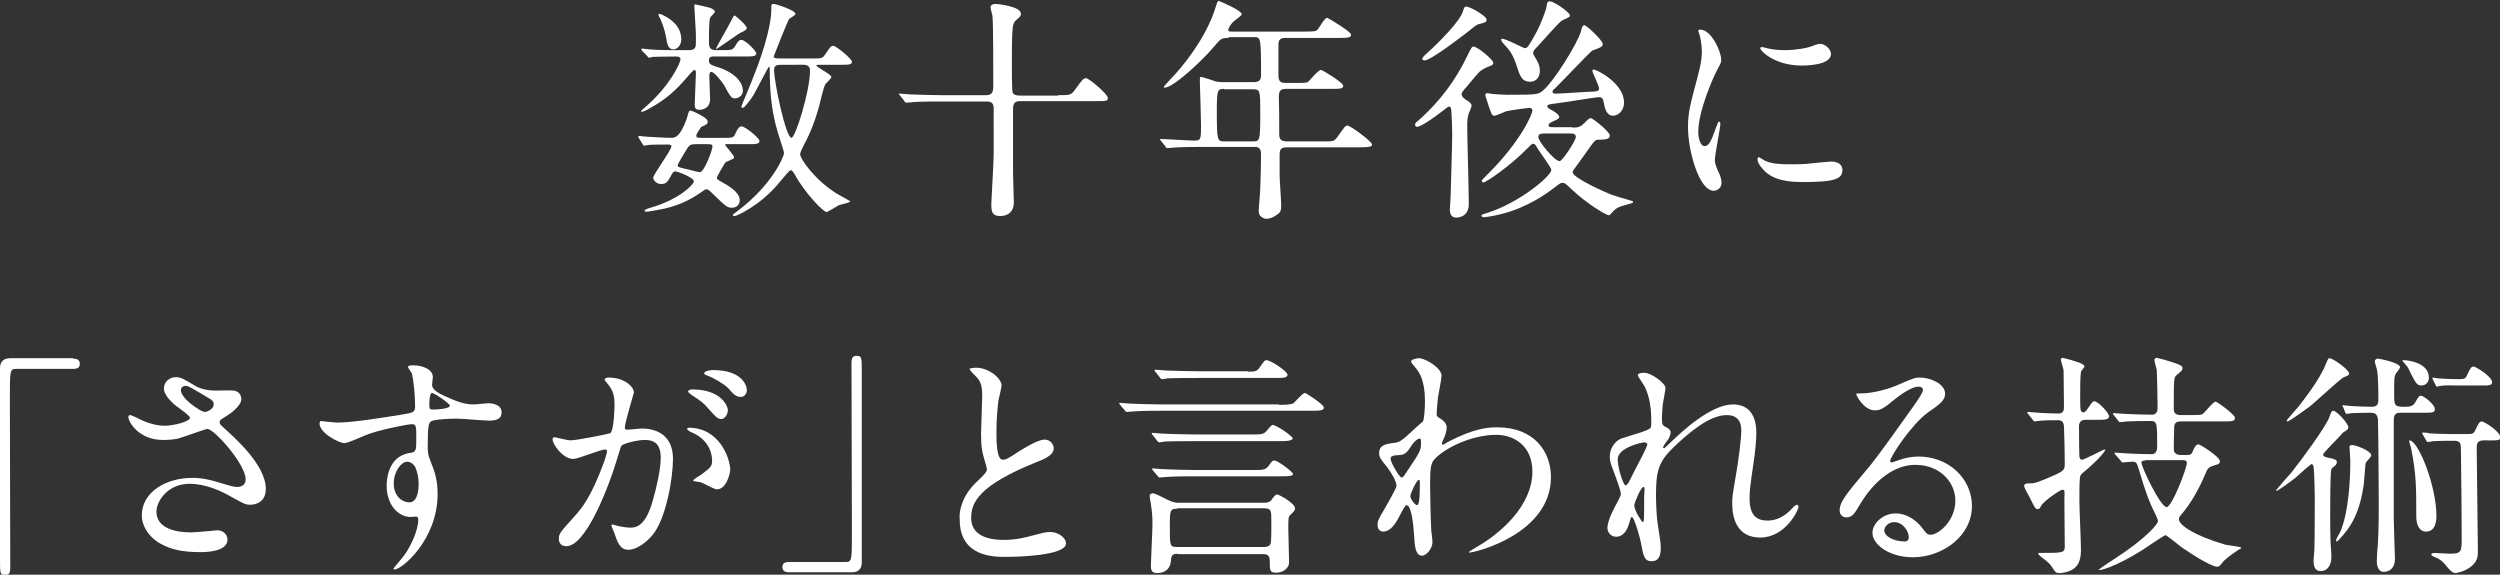
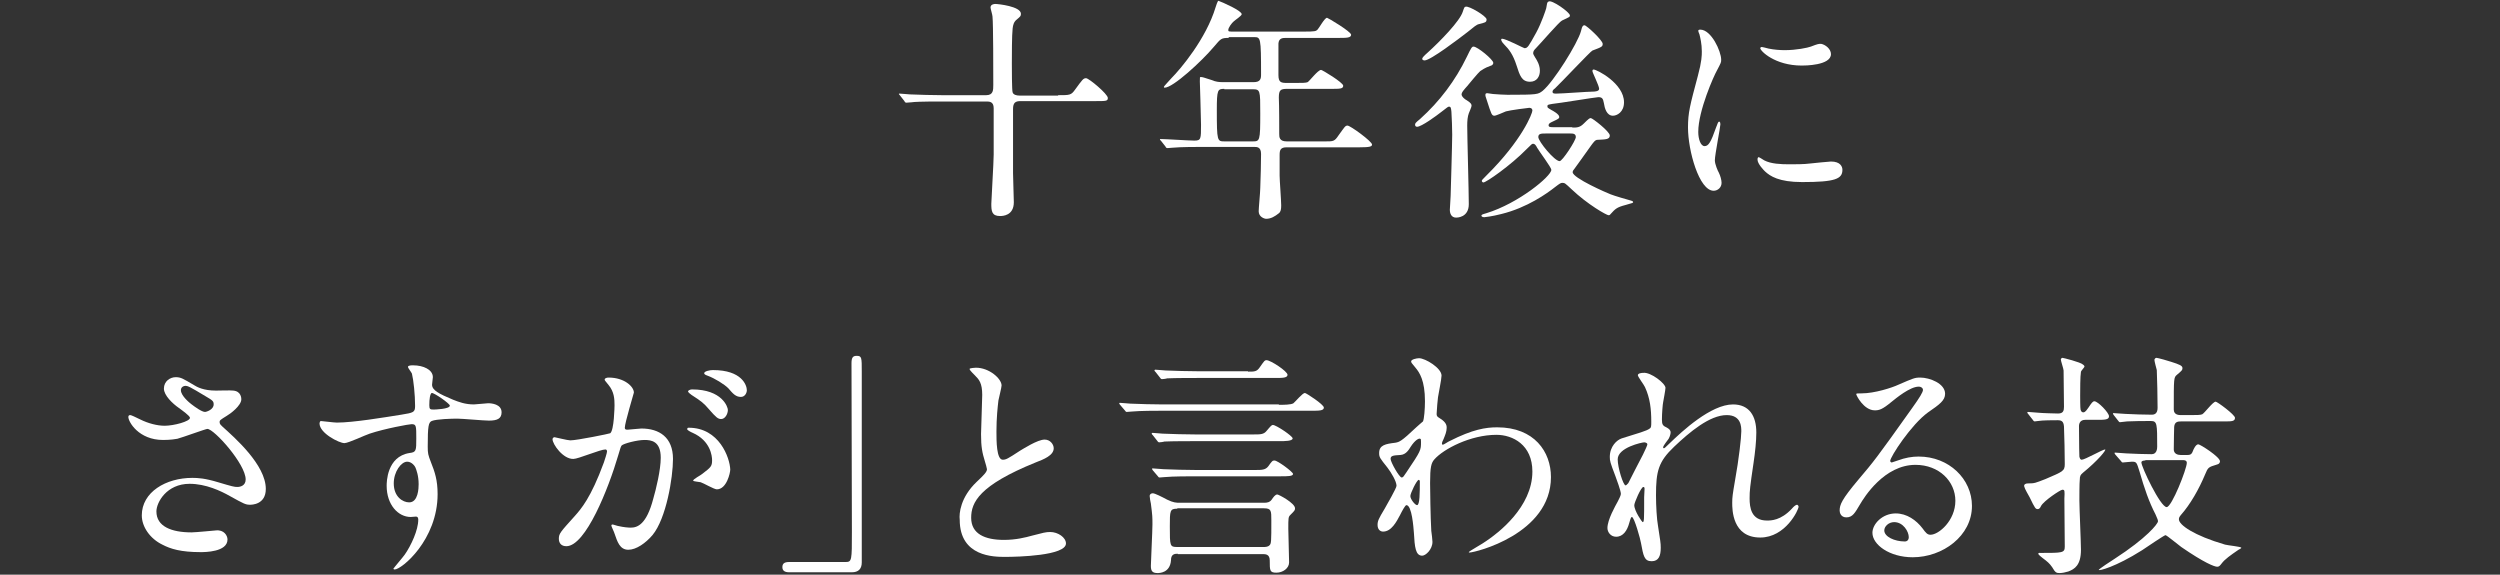
<svg xmlns="http://www.w3.org/2000/svg" version="1.1" id="レイヤー_1" x="0px" y="0px" viewBox="0 0 633 145.5" style="enable-background:new 0 0 633 145.5;" xml:space="preserve">
  <rect x="0" y="0" width="633" height="145.5" fill="#333333" stroke="none" />
  <style type="text/css">
	.st0{fill:#FFFFFF;}
</style>
  <g>
    <g>
-       <path class="st0" d="M161.8,35c-0.2-0.3-0.2-0.4-0.2-0.4c0-0.1,0.1-0.2,0.2-0.2c0.1,0,1.5,0.2,1.8,0.2c1.5,0.1,4.9,0.3,6.3,0.3    c0.9,0,2.2,0,3.9-4.6c0.1-0.3,0.5-1.7,0.6-2c0.1-0.2,0.3-0.3,0.5-0.3c0.2,0,4.3,1.7,4.3,2.8c0,0.6-0.4,0.8-1.6,1.3    c-0.3,0.4-1.3,1.7-1.3,2.3c0,0.5,0.6,0.5,1.3,0.5h6.2c1.6,0,2,0,2.5-1.3c0.6-1.3,1-1.6,1.5-1.6c0.8,0,4.5,2.9,4.5,3.7    c0,0.8-1.1,0.8-2.6,0.8h-5.7c-0.1,0-0.4,0-0.4,0.2c0,0.2,2.3,2.6,2.3,3.2c0,0.4-2.1,1-2.3,1.3c-0.2,0.3-2.1,3.5-2.1,3.8    c0,0.4,0.2,0.5,1.8,1.4c2.3,1.3,4,2.7,4,4.3c0,1.1-0.8,1.9-2,1.9c-1.2,0-1.6-0.4-5-3.7c-0.8-0.8-1.2-1-1.5-1c-0.2,0-1.3,0.8-1.6,1    c-2.3,1.6-5.8,3.5-10.9,4.3c-0.5,0.1-2.2,0.4-2.6,0.4c-0.1,0-0.5,0-0.5-0.2c0-0.3,0.5-0.5,1.5-0.8c7.3-2.1,11-5.9,11-6.7    c0-0.9-4.1-2.5-4.7-2.5c-0.5,0-0.6,0.2-1.4,1.6c-0.5,0.9-0.9,1.6-2.2,1.6c-1,0-2-0.8-2-1.6c0-0.9,4.6-6.9,4.6-8    c0-0.4-0.6-0.4-0.8-0.4c-1.7,0-4.1,0-5,0.1c-0.2,0-1,0.2-1.1,0.2c-0.2,0-0.2-0.1-0.4-0.4L161.8,35z M162.6,12.9    c-0.2-0.2-0.2-0.3-0.2-0.4c0-0.1,0.1-0.2,0.2-0.2c0.3,0,1.6,0.2,1.8,0.2c2.2,0.2,5.2,0.2,7.1,0.2h2.8c1.9,0,1.9-0.8,1.9-2.1V8.8    c0-1.1-0.4-6.6-0.4-7.3c0-0.2,0-0.4,0.2-0.4c0.2,0,2.6,0.6,3.1,0.7c1,0.2,1.9,0.7,1.9,1.2c0,0.3-1.1,1.2-1.2,1.5    c-0.3,0.8-0.3,4.8-0.3,5.9c0,1.4,0.1,2.3,1.8,2.3h1.7c2.2,0,2.6,0,3.3-1.3c0.4-0.7,0.8-1.3,1.4-1.3c1.1,0,3.8,2.9,3.8,3.4    c0,0.8-1.1,0.8-2.6,0.8h-8c-0.8,0-1.4,0-1.4,1.1c0,0.9,0.8,1.1,1.6,1.4c4.9,1.4,7,4,7,6.2c0,1-0.9,1.9-2,1.9    c-0.9,0-1.1-0.3-2.8-3.4c-0.7-1.1-2.5-3.3-3.2-3.3c-0.5,0-0.5,0.8-0.5,1.3c0,0.9,0.2,4.9,0.2,5.6c0,1.8-1.2,2.7-2.8,2.7    c-1,0-1.1-0.7-1.1-1.3c0-1.2,0.3-6.7,0.3-7.8c0-0.5,0-1-0.4-1c-0.2,0-1.4,1.3-1.6,1.6c-3,3.5-5.6,5.9-9.5,8c-0.8,0.5-1.7,1-2.3,1    c-0.1,0-0.1-0.1-0.1-0.1c0-0.2,1-1,1.1-1.1c6.2-5.3,8.9-11.2,8.9-12.1c0-0.7-0.8-0.7-1.3-0.7c-3.1,0-5,0.1-5.7,0.1    c-0.2,0.1-0.9,0.2-1,0.2c-0.2,0-0.2-0.1-0.4-0.4L162.6,12.9z M172.5,10c0,1.4-1,2.5-2,2.5c-1.3,0-1.6-1.3-1.9-3.3    c-0.3-1.7-1-3.5-1.4-4.4c-0.1-0.1-0.5-1-0.5-1.1c0-0.1,0.1-0.2,0.2-0.2c0.1,0,0.4,0.1,0.7,0.2C169.5,4.6,172.5,6.4,172.5,10z     M176.3,36.5c-1.6,0-1.7,0.2-2.5,1.4c-0.4,0.7-2.2,3.6-2.2,3.9c0,0.5,0.2,0.5,1.7,0.9c0.7,0.1,3.4,0.9,3.9,0.9    c1.1,0,3.2-5.6,3.2-6.5c0-0.5-0.2-0.6-1.4-0.6H176.3z M187.5,8.3c-0.5,0.2-5.9,4.1-6.1,4.1c-0.1,0-0.1-0.1-0.1-0.1    c0-0.2,2.5-4.6,3-5.5c0.2-0.3,1.5-2.9,1.6-2.9c0.4,0,3.2,2.6,3.2,3.2C189.1,7.5,188.4,7.9,187.5,8.3z M205.8,14.8    c2.2,0,2.5,0,3.1-1c1.4-2,1.5-2.2,2.1-2.2c0.7,0,4.7,3.3,4.7,4c0,0.7-0.4,0.8-2.6,0.8h-5.6c-0.7,0-0.8,0.1-0.8,0.2    c0,0.4,3.8,2.2,3.8,2.9c0,0.4-1.3,1.5-1.5,1.8c-0.5,0.8-1.4,4.8-1.6,5.6c-1.4,5.1-2.9,8-4.1,10.3c-0.5,1-0.7,1.5-0.7,1.9    c0,1.1,3.8,6.6,9.4,10c0.5,0.3,3.3,1.8,3.3,1.9c0,0.3-2.6,0.8-3,1c-0.3,0.2-2.8,1.7-3,1.7c-0.8,0-5.6-4.9-8.1-9.6    c-0.4-0.6-0.6-1-1-1c-0.3,0-1.7,1.7-2.1,2.2c-1.9,2.3-4.5,5.4-9.8,8.4c-0.4,0.2-1.9,1-2.3,1c-0.2,0-0.5-0.1-0.5-0.3    c0,0,0.8-0.7,1.4-1.1c8.5-6.4,11.6-13.6,11.6-14.5c0-0.4-0.1-0.7-0.9-3.2c-2-5.9-2.7-10.9-2.7-18.2c0-0.2,0-0.5-0.2-0.5    s-3.3,6.2-4,7.3c-0.4,0.7-2.2,3.1-2.6,3.1c-0.2,0-0.4-0.1-0.4-0.3c0-0.2,2.6-6.2,3-7.4c1.3-3.2,4.6-11.9,4.6-17.3    c0-1.2,0-1.3,0.6-1.3c0.6,0,5.5,1.6,5.5,2.5c0,0.4-1.4,1.1-1.6,1.3c-0.4,0.6-3.9,9.4-3.9,9.5c0,0.5,0.8,0.5,1.6,0.5H205.8z     M197.9,16.4c-1.1,0-1.9,0.1-1.9,1.3c0,3.2,3,17.2,4.4,17.2c1,0,4.7-11.9,4.7-17c0-1.4-1.1-1.5-1.7-1.5H197.9z" />
      <path class="st0" d="M267.9,24.1c3,0,3.3,0,4.3-1.4c1.9-2.6,2.1-2.9,2.8-2.9c0.7,0,5.5,4,5.5,5c0,0.8-0.4,0.8-3.2,0.8h-18.9    c-1.3,0-1.9,0.4-1.9,2v16.2c0,1.2,0.2,6.4,0.2,7.4c0,3.4-2.8,3.5-3.5,3.5c-2.1,0-2.2-1.3-2.2-3.1c0-0.9,0.6-10.5,0.6-12.5V27.4    c0-1.7-1.1-1.7-1.9-1.7h-11.3c-5.2,0-7,0.1-7.6,0.2c-0.2,0-1.1,0.1-1.3,0.1c-0.2,0-0.4-0.1-0.5-0.4l-1.1-1.4    c-0.2-0.3-0.3-0.3-0.3-0.4c0-0.1,0.1-0.1,0.2-0.1c0.4,0,2.3,0.2,2.6,0.2c2.9,0.1,5.4,0.2,8.2,0.2h11.1c1.8,0,1.8-1.3,1.8-2.6    c0-3.4,0-15.4-0.2-17.3c0-0.4-0.5-2-0.5-2.3c0-0.8,0.9-0.9,1.2-0.9c0.7,0,6.5,0.6,6.5,2.5c0,0.6-0.2,0.7-1,1.4    c-0.8,0.6-1,1.4-1.1,2.3c-0.2,1.6-0.2,7-0.2,8.9c0,1.1,0,6.9,0.2,7.3c0.2,0.6,1,0.8,1.7,0.8H267.9z" />
      <path class="st0" d="M311.1,9.6c-1.9,0-2,0.2-3.7,2.2c-3.2,3.8-10.4,10.4-12.5,10.4c-0.1,0-0.2,0-0.2-0.2c0-0.2,1.5-1.7,1.9-2.2    c2.3-2.3,8.8-10,11.2-18c0.1-0.3,0.5-1.6,0.7-1.6c1.1,0.4,5.9,2.5,5.9,3.4c0,0.4-1.7,1.5-2,1.8c-0.5,0.4-1.4,1.6-1.4,2.2    c0,0.4,0.1,0.4,1.6,0.4h17.6c2.8,0,3-0.1,3.4-0.5c0.4-0.4,1.8-3,2.4-3c0.2,0,6.1,3.5,6.1,4.3c0,0.8-1.2,0.8-3.2,0.8h-13.4    c-0.8,0-1.7,0.1-1.8,1.4V19c0,1.9,0.7,2,2.2,2h2.3c1.4,0,2.5,0,2.9-0.2c0.5-0.3,2.6-3.1,3.4-3.1c0.3,0,5.6,3.2,5.6,4    c0,0.8-0.8,0.8-3.2,0.8h-10.9c-1.7,0-2.2,0.2-2.2,2.2c0.1,2.2,0.1,6.9,0.1,9.2c0,0.8,0,1.9,1.9,1.9h9.8c2,0,2.3,0,3.3-1.5    c1.6-2.2,1.7-2.5,2.3-2.5c0.7,0,6.2,4,6.2,4.8c0,0.5-0.5,0.7-3.2,0.7h-18.4c-1.5,0-1.8,0.6-1.8,1.9v5.3c0,1.1,0.4,6.3,0.4,7.5    c0,1-0.1,1.6-0.6,2c-1,0.8-2,1.4-3.2,1.4c-0.5,0-1.9-0.5-1.9-1.9c0-0.8,0.4-4.9,0.4-5.9c0.1-1.9,0.2-7.1,0.2-8.6    c0-1.8-1-1.8-1.8-1.8h-13c-1.4,0-5.5,0-7.6,0.2c-0.2,0-1.1,0.1-1.3,0.1c-0.2,0-0.4-0.1-0.5-0.4l-1.1-1.4c-0.3-0.3-0.3-0.3-0.3-0.4    c0-0.1,0.1-0.1,0.2-0.1c1.2,0,7.1,0.4,8.5,0.4c1.7,0,1.7-0.4,1.7-4c0-1.7-0.3-10.8-0.3-11c0-1,0-1.1,0.2-1.1    c0.5,0,0.7,0.1,2.9,0.8c0.9,0.4,1.7,0.5,2.8,0.5h7.7c1.7,0,1.9-0.8,1.9-1.9c0-9.5-0.1-9.5-1.8-9.5H311.1z M310,22.5    c-1.7,0-1.9,0.2-1.9,5.4c0,7.9,0.1,7.9,2,7.9h7c1.9,0,2,0,2-7.1c0-5.9,0-6.1-2-6.1H310z" />
      <path class="st0" d="M371.4,25.4c1.1,0.7,1.2,1,1.2,1.4c0,0.3-0.6,1.6-0.7,1.9c-0.3,0.8-0.4,1.9-0.4,3.1c0,2.8,0.4,16.7,0.4,19.9    c0,3.4-3,3.4-3.2,3.4c-1.2,0-1.6-1-1.6-2c0-0.5,0.2-2.9,0.2-3.5c0-0.1,0.4-13.3,0.4-15.5c0-2-0.1-3.8-0.2-5.8    c-0.1-0.8-0.1-1.3-0.6-1.3c-0.2,0-0.4,0.1-1.9,1.3c-1.4,1.1-5.1,3.8-6.2,3.8c-0.3,0-0.5-0.2-0.5-0.5c0-0.4,0.1-0.5,1.3-1.5    c4.9-4.4,8.9-9.7,11.8-15.7c1.1-2.3,1.3-2.6,1.7-2.6c1,0,5,3.3,5,4.1c0,0.5-0.4,0.7-0.8,0.8c-1.4,0.5-2,1-2.5,1.3    c-0.5,0.4-2.8,3.2-3.3,3.8c-0.7,0.8-1.6,1.7-1.4,2.3C370.2,24.5,370.8,25.1,371.4,25.4z M376.4,4.9c0,0.8-0.4,0.8-1.9,1.2    c-0.6,0.1-1.3,0.7-2.9,2c-2.2,1.7-9.4,7.2-10.9,7.2c-0.2,0-0.6-0.1-0.6-0.4c0-0.3,0.5-0.8,1.4-1.6c3.1-2.8,8.2-8,8.9-10.4    c0.3-0.9,0.4-1.2,0.7-1.2C371.9,1.4,376.4,4.1,376.4,4.9z M398.1,32.3c1.2,0,1.9,0,2.9-1c1.3-1.3,1.5-1.4,1.8-1.4    c0.4,0,4.8,3.4,4.8,4.4c0,1-1,1-3.1,1.1c-0.6,0-1,0.6-1.6,1.4c-1.4,2-3.8,5.3-4.3,6c-0.2,0.2-0.4,0.5-0.4,0.8    c0,1.5,8.8,5.3,9.6,5.6c1,0.4,4.1,1.3,5.2,1.6c0.2,0.1,0.5,0.1,0.5,0.4c0,0.2-0.2,0.2-1.9,0.7c-2.3,0.6-2.6,1-3.8,2.3    c-0.2,0.3-0.4,0.3-0.5,0.3c-0.5,0-5.3-2.7-9.4-6.6c-1.6-1.5-1.7-1.6-2.3-1.6c-0.4,0-0.6,0.1-1.9,1.1c-1.9,1.5-7,5.2-13.6,6.8    c-2.3,0.6-4.2,0.8-4.3,0.8c-0.6,0-0.7-0.3-0.7-0.4c0-0.2,0.1-0.3,1.2-0.6c8.2-2.5,16.5-9.4,16.5-11c0-0.6-3.1-4.7-3.6-5.6    c-0.3-0.6-0.6-1-1-1c-0.3,0-0.4,0.1-1.6,1.3c-4.1,4.2-10.3,8.5-11,8.5c-0.2,0-0.4-0.2-0.4-0.4c0-0.2,0.1-0.3,1.2-1.4    C385.4,35.5,388,28.7,388,28c0-0.7-0.7-0.7-0.8-0.7c-0.2,0-4.9,0.6-5.9,0.9c-0.5,0.2-2.5,1.1-2.9,1.1c-0.7,0-0.8-0.4-1.9-3.8    c-0.4-1.1-0.4-1.3-0.4-1.4c0-0.4,0.1-0.5,0.5-0.5c0.2,0,1.2,0.2,1.4,0.2c1.1,0.1,3,0.2,3.7,0.2c7.7,0,7.7-0.1,8.9-1    c2.8-2.3,8.9-12.1,9.7-15.1c0.3-1.4,0.6-1.5,0.9-1.5c0.5,0,4.6,3.8,4.6,4.7c0,0.7-0.2,0.8-2.6,1.7c-0.4,0.1-8,8.2-9.5,9.6    c-0.3,0.2-0.6,0.5-0.6,0.8c0,0.5,0.4,0.5,1,0.5c1.4,0,7.9-0.5,9.2-0.5c0.6,0,1.6-0.1,1.6-0.7c0-0.8-1.7-4.1-1.7-4.5    c0-0.1,0-0.4,0.3-0.4c0.8,0,7.7,3.5,7.7,8.3c0,2.5-1.8,3.4-2.8,3.4c-1.6,0-2.1-1.9-2.3-3.2c-0.2-1.2-0.5-1.5-1.4-1.5    c-0.6,0-10.3,1.6-11.6,1.7c-1.1,0.2-1.3,0.2-1.3,0.6c0,0.4,0.1,0.4,1.1,1c0.2,0.1,1.9,1,1.9,1.7c0,0.4-0.2,0.5-1.9,1.3    c-0.4,0.2-0.8,0.4-0.8,0.8c0,0.5,0.5,0.5,1.1,0.5H398.1z M397.5,3.9c0,0.4-0.1,0.4-2,1.3c-0.7,0.3-5.5,5.9-6.6,7    c-0.5,0.5-0.7,0.8-0.7,1.3c0,0.4,0.9,1.6,1,1.9c0.4,0.7,0.7,1.6,0.7,2.5c0,1.5-0.8,2.8-2.5,2.8c-2.1,0-2.6-1.6-3.4-4.1    c-0.9-2.8-1.9-4.1-3.1-5.3c-0.8-0.8-0.8-1.2-0.8-1.3s0.1-0.2,0.2-0.2c1,0,5.5,2.4,5.7,2.4c0.8,0,1-0.4,3-4    c1.3-2.4,2.4-5.7,2.5-6.1c0.2-1.1,0.2-1.6,0.6-1.7C392.8-0.2,397.5,3.1,397.5,3.9z M391.4,33.8c-1.1,0-1.9,0-1.9,0.9    c0,1.1,4.1,6.1,5.4,6.1c0.7,0,4.1-5.2,4.1-6.1c0-0.9-0.8-0.9-1.4-0.9H391.4z" />
      <path class="st0" d="M431.6,37c1,0,1.6-1,2.9-4.7c0.4-1,0.5-1.5,0.8-1.5s0.3,0.6,0.3,0.7c0,0.7-1.4,7.7-1.4,9.1c0,1,0.8,2.8,1,3.1    c0.4,0.8,0.7,1.9,0.7,2.6c0,1.2-1,2-2,2c-3.7,0-6.5-10.2-6.5-16c0-3.8,0.5-5.6,2.5-13.1c1-3.7,1-5.2,1-6.2c0-1.9-0.4-3.5-0.6-4.3    C430.3,8.7,430,8,430,7.8c0-0.2,0.2-0.3,0.5-0.3c2.8,0,5.3,5.5,5.3,7.6c0,0.7,0,0.7-1.1,2.8C434,19.1,430,28,430,33.4    C430,35.2,430.6,37,431.6,37z M466.5,43c0,2.3-1.8,3.1-10.2,3.1c-5.9,0-8.1-1.5-9.4-2.7c-0.3-0.3-1.9-1.9-1.9-3    c0-0.1,0-0.6,0.3-0.6c0.2,0,1.2,0.7,1.4,0.8c1.7,0.9,4.2,1,6.4,1c1.6,0,3.7,0,5.2-0.2c0.8-0.1,5-0.5,5.3-0.5    C466,40.9,466.5,42.2,466.5,43z M463.6,13.7c0,2.9-6.7,2.9-7.4,2.9c-6.8,0-10.5-3.7-10.5-4.4c0-0.1,0.1-0.3,0.4-0.3    c0.2,0,0.9,0.2,1.7,0.4c1.4,0.3,3,0.4,4.1,0.4c2.9,0,5.8-0.6,6.6-0.9c1.8-0.7,2-0.7,2.6-0.7C462.2,11.3,463.6,12.4,463.6,13.7z" />
-       <path class="st0" d="M18.5,90.8c1.1,0,1.7,0.4,1.7,1.3c0,0.9-0.5,1.3-1.7,1.3H4.1c-1.6,0-1.6,0.4-1.6,7.6c0,6.7,0.1,36.5,0.1,42.7    c0,1.4-0.3,1.9-1.3,1.9c-1.3,0-1.3-0.4-1.3-4V93.2c0-1.7,1-2.5,2.6-2.5H18.5z" />
      <path class="st0" d="M41.3,111.4c-6.2,0-8.8-4.6-8.8-5.8c0-0.3,0.1-0.5,0.5-0.5c0.2,0,1.3,0.5,2.5,1.1c2,1,4.3,1.6,6.2,1.6    c2.3,0,6.4-1.1,6.4-2c0-0.5-2-1.9-2.8-2.5c-1.6-1.1-3.8-3.2-3.8-4.9c0-1.9,1.6-2.9,3-2.9c1.3,0,1.9,0.4,4.6,2    c0.8,0.5,2.4,1.4,5.6,1.4c0.7,0,3.8-0.1,4.4,0c2,0.2,2,2,2,2.2c0,1.6-2.8,3.7-3.7,4.2c-1.6,1-1.8,1.1-1.8,1.6s0.4,0.8,0.7,1.1    c3.1,2.8,11,9.7,11,15.8c0,4-3.6,4-4,4c-1.1,0-1.5-0.2-5.1-2.2c-2.3-1.3-6.1-3.1-10.2-3.1c-5.8,0-8.4,4.7-8.4,7    c0,3.8,3.8,5.3,8.9,5.3c1,0,6.1-0.5,6.2-0.5c2-0.2,2.9,1.3,2.9,2.3c0,3.2-5.8,3.2-6.8,3.2c-5,0-7.6-0.8-9.7-1.9    c-3.1-1.5-5.2-4.5-5.2-7.4c0-5.9,6.1-9.5,12.8-9.5c1.4,0,3.2,0.1,6.5,1.1c3.7,1.1,4.1,1.2,4.9,1.2c0.7,0,2.1-0.3,2.1-1.9    c0-3.9-8-12.8-9.7-12.8c-0.4,0-6.4,2.2-7.6,2.5C43.3,111.4,41.6,111.4,41.3,111.4z M51.9,104.3c0.4,0,2.2-0.6,2.2-1.9    c0-0.8-0.2-1-2.1-2.1c-4-2.4-4.4-2.6-5.1-2.6c-0.4,0-1.1,0.3-1.1,1.1c0,1.4,2.2,3.2,2.6,3.5C49.3,103,51.1,104.3,51.9,104.3z" />
      <path class="st0" d="M85.3,107c4.1,0,11.9-1.3,16.3-2c3.1-0.5,3.5-0.6,3.5-2.2c0-2.9-0.4-6.6-0.8-8.2c-0.1-0.3-1-1.4-1-1.7    c0-0.4,0.9-0.4,1.3-0.4c2.6,0,5,1.1,5,3c0,0.3-0.2,1.6-0.2,1.9c0,1.4,1.7,2.3,5.3,3.8c1.5,0.6,3.1,1.2,5.3,1.2    c0.6,0,3.1-0.3,3.6-0.3c0.8,0,3.4,0.2,3.4,2.3c0,1.6-1.1,2.1-3.2,2.1c-1.3,0-6.8-0.5-8-0.5c-1.4,0-5.3,0.1-6.5,0.6    c-0.8,0.4-1,1.2-1,6.5c0,1.7,0.1,2.1,0.8,3.9c1,2.5,1.7,4.6,1.7,8.1c0,11.6-9.1,19.1-10.9,19.1c-0.1,0-0.3-0.1-0.3-0.2    c0-0.1,2.5-3,2.9-3.6c1.6-2.3,3.4-6.2,3.4-8.8c0-0.2,0-0.8-0.6-0.8c-0.2,0-1.1,0.1-1.3,0.1c-3.2,0-6.1-3.1-6.1-7.9    c0-0.8,0-7.4,5.8-8.3c1.7-0.2,1.7-0.6,1.7-3.7c0-3.2,0-3.6-1.2-3.6c-0.6,0-6.7,1.1-10.6,2.4c-1,0.3-5.4,2.4-6.4,2.4    c-1.3,0-6.3-2.5-6.3-5c0-0.2,0.1-0.5,0.3-0.6C81.6,106.6,84.5,107,85.3,107z M103.1,116.9c-1.5,0-3.4,2.5-3.4,5.5    c0,3.4,2.3,4.8,3.9,4.8c2.3,0,2.4-3.6,2.4-4.6c0-2.2-0.6-3.7-0.8-4.2C105.1,118.1,104.3,116.9,103.1,116.9z M108.7,102.6    c0,1,0.2,1.1,1.1,1.1c0.2,0,4.1-0.1,4.1-1c0-0.5-4-3.3-4.6-3.2C108.9,99.7,108.7,101,108.7,102.6z" />
      <path class="st0" d="M139.9,111.2c0-0.2,0.2-0.5,0.5-0.5c0.2,0,3.3,0.8,4,0.8c1.7,0,10-1.7,10.1-1.8c1-0.7,1.1-6.8,1.1-7.1    c0-1.6-0.1-3.4-1.5-5.1c-0.9-1.1-1-1.2-1-1.4c0-0.4,0.7-0.5,1-0.5c4,0,6.4,2.3,6.4,3.8c0,0.1-2.3,7.7-2.3,8.9    c0,0.4,0.2,0.5,0.7,0.5c0.3,0,3.1-0.3,3.5-0.3c4.5,0,8,2.2,8,7.7c0,4.7-1.7,15.1-5.2,19.3c-1.7,2-4.1,3.7-6.1,3.7    c-2.2,0-2.8-2.1-3.5-4.1c-0.1-0.4-0.8-1.8-0.8-2c0-0.2,0.1-0.3,0.3-0.3c0.2,0,1.3,0.4,1.5,0.4c1.3,0.3,2.5,0.4,3.1,0.4    c1.7,0,4-0.8,5.7-7.3c0.7-2.4,1.9-7.3,1.9-10.4c0-4.2-2.4-4.5-4.1-4.5c-1.9,0-5.3,0.9-5.8,1.4c-0.2,0.3-0.3,0.5-0.9,2.6    c-2.4,8.2-8.2,22.9-13.1,22.9c-1.3,0-1.9-0.8-1.9-1.9c0-1.3,0.4-1.7,4-5.7c1.6-1.8,4.1-4.6,7.4-13.6c0.2-0.6,0.8-2.4,0.8-2.8    c0-0.2-0.1-0.5-0.4-0.5c-1.3,0-6.9,2.4-8.1,2.4C142.6,116.3,139.9,112.5,139.9,111.2z M181.5,123.9c-0.7,0-3.4-1.6-4.1-1.8    c-0.4-0.1-1.9-0.2-1.9-0.4c0-0.4,2-1.4,2.3-1.7c2.2-1.7,2.5-1.9,2.5-3.5c0-1-0.4-4.9-4.9-6.9c-0.5-0.2-1.4-0.7-1.4-0.9    c0-0.4,0.2-0.4,0.4-0.4c7.7,0,10.4,7.6,10.5,10.6C184.9,119.7,184,123.9,181.5,123.9z M184.3,103.8c0,1-0.7,2.3-1.7,2.3    c-0.8,0-1.3-0.4-3.2-2.6c-1.2-1.4-1.8-1.9-4.3-3.5c-0.3-0.2-0.9-0.7-0.9-0.9c0-0.2,0.5-0.5,1-0.5    C182.9,98.6,184.3,103.1,184.3,103.8z M189.1,98.8c0,0.7-0.5,1.7-1.5,1.7c-1.3,0-2-0.8-3.2-2.2c-1-1-3.4-2.5-5.3-3.2    c-0.6-0.2-0.8-0.4-0.8-0.6c0-0.5,1.4-0.8,2.2-0.8C187.9,93.7,189.1,97.6,189.1,98.8z" />
      <path class="st0" d="M199.8,144.9c-1.1,0-1.7-0.4-1.7-1.3c0-0.9,0.5-1.3,1.7-1.3h14.3c1.6,0,1.6-0.4,1.6-7.6    c0-6.7-0.1-36.5-0.1-42.7c0-1.4,0.3-1.9,1.3-1.9c1.3,0,1.3,0.4,1.3,4v48.3c0,1.7-0.9,2.5-2.5,2.5H199.8z" />
      <path class="st0" d="M247.3,122c1.8-1.7,2.6-2.5,2.6-3.2c0-0.2-0.4-1.6-0.5-1.9c-0.7-2.3-1-3.7-1-7c0-1.4,0.3-8.3,0.3-9.9    c0-3-0.8-3.9-1.8-4.9c-1.3-1.3-1.4-1.5-1.4-1.7c0-0.2,1.4-0.3,1.6-0.3c3.4,0,6.5,2.8,6.5,4.5c0,0.5-0.7,3.2-0.8,3.8    c-0.2,1.7-0.5,4.4-0.5,7.9c0,2.3,0,7.1,1.6,7.1c0.8,0,1.2-0.2,4.4-2.3c0.7-0.4,4.4-2.8,6.2-2.8c1.4,0,2.3,1.2,2.3,2.2    c0,1.8-2.5,2.8-4.6,3.6c-14.3,5.8-16.3,10.1-16.3,14c0,4.1,3.5,5.6,8.3,5.6c3,0,5.4-0.6,7.2-1.1c2.7-0.7,3.4-0.9,4.5-0.9    c2,0,4,1.4,4,2.9c0,3.1-12.2,3.4-15.4,3.4c-2.8,0-11.5,0-11.5-9.4C242.8,130,243.2,125.9,247.3,122z" />
      <path class="st0" d="M323.8,102.5c1.2,0,3.1,0,3.7-0.4c0.5-0.4,2.3-2.6,2.9-2.6c0.3,0,4.8,2.9,4.8,3.7s-1.2,0.8-3.2,0.8h-37.8    c-1.4,0-5.5,0-7.6,0.2c-0.2,0-1.1,0.1-1.3,0.1c-0.2,0-0.3-0.1-0.5-0.4l-1.2-1.4c-0.2-0.2-0.2-0.3-0.2-0.4c0-0.1,0.1-0.1,0.2-0.1    c0.4,0,2.3,0.2,2.6,0.2c2.8,0.1,5.4,0.2,8.2,0.2H323.8z M298.2,140.2c-0.9,0-1.7,0.2-1.7,1.6c-0.2,3.3-3,3.3-3.4,3.3    c-1.3,0-1.7-0.5-1.7-1.8c0-1,0.4-8.8,0.4-10.5c0-1.9,0-2.2-0.4-5.3c-0.1-0.3-0.3-1.6-0.3-1.9c0-0.5,0.4-0.7,0.8-0.7    c0.5,0,2.3,0.9,3.6,1.6c1.6,0.8,2.4,0.8,3.2,0.8h21.4c0.7,0,1.4-0.1,1.9-0.8c0.4-0.6,0.9-1.3,1.4-1.3c0.4,0,4.5,2.2,4.5,3.5    c0,0.5-0.1,0.6-1.2,1.7c-0.5,0.5-0.5,0.8-0.5,3.5c0,1.3,0.2,7.1,0.2,8.5c0,1.5-1.6,2.6-3.2,2.6c-1.7,0-1.7-0.5-1.7-3.1    c0-1.6-1.1-1.6-1.8-1.6H298.2z M317.5,110c1.6,0,2.5,0,3.2-0.9c1.1-1.3,1.3-1.5,1.6-1.5c0.8,0,5,2.8,5,3.4c0,0.7-2.1,0.7-3.2,0.7    h-21.7c-1.3,0-5.5,0-7.6,0.1c-0.2,0.1-1.1,0.2-1.3,0.2c-0.2,0-0.4-0.2-0.5-0.4l-1.1-1.4c-0.2-0.2-0.3-0.3-0.3-0.4    c0-0.1,0.1-0.2,0.2-0.2c0.4,0,2.3,0.2,2.6,0.2c2.8,0.1,5.4,0.2,8.2,0.2H317.5z M317.9,119c1.5,0,2.5,0,3.2-0.9    c1-1.4,1.1-1.5,1.6-1.5c0.8,0,4.7,2.9,4.7,3.4c0,0.6-1.4,0.6-3.2,0.6h-21.7c-1.4,0-5.5,0-7.6,0.2c-0.2,0-1.1,0.1-1.3,0.1    c-0.2,0-0.3-0.1-0.5-0.4l-1.2-1.4c-0.2-0.3-0.2-0.3-0.2-0.4c0-0.1,0.1-0.1,0.2-0.1c0.4,0,2.3,0.2,2.7,0.2c2.7,0.1,5.4,0.2,8.2,0.2    H317.9z M316,94.1c1.6,0,2.2,0,2.9-1c1.2-1.7,1.3-1.9,1.8-1.9c1,0,5.3,2.8,5.3,3.7c0,0.8-1.3,0.8-3.2,0.8h-19.7    c-1.4,0-5.5,0-7.6,0.1c-0.2,0.1-1.1,0.2-1.3,0.2c-0.2,0-0.4-0.2-0.5-0.4l-1.1-1.4c-0.2-0.2-0.3-0.3-0.3-0.4c0-0.1,0.1-0.2,0.2-0.2    c0.4,0,2.3,0.2,2.6,0.2c2.8,0.1,5.4,0.2,8.2,0.2H316z M298.1,128.8c-1.9,0-1.9,0.5-1.9,4.5c0,5,0,5.2,1.9,5.2h21.8    c0.4,0,1.1,0,1.5-0.4c0.5-0.4,0.5-1,0.5-6.3c0-2.5,0-3.1-1.9-3.1H298.1z" />
      <path class="st0" d="M364.7,106c1.6,1,1.6,1.9,1.6,2.3c0,1-0.4,1.9-0.8,2.9c-0.2,0.4-0.4,0.8-0.4,1.1c0,0.2,0.1,0.3,0.2,0.3    c0.3,0,1.4-0.8,1.7-0.9c5.9-3,9.2-3.5,12.1-3.5c9.4,0,13.6,6.2,13.6,12.6c0,14.4-19.2,19.1-20.6,19.1c-0.1,0-0.2,0-0.2-0.1    c0-0.2,3.8-2.3,4.4-2.8c3-2,11.7-8.6,11.7-17.6c0-6.8-5-9.3-9.1-9.3c-6.6,0-13.4,3.6-15.7,6.2c-0.8,0.9-1.1,1.9-1.1,6    c0,1.3,0.1,8.9,0.3,12.1c0.1,0.5,0.3,2.5,0.3,2.8c0,1.9-1.7,3.5-2.6,3.5c-1.7,0-1.9-2.2-2.1-5.8c-0.1-1.3-0.5-7-1.9-7    c-0.3,0-1.1,1.5-1.6,2.5c-0.9,1.7-2.2,4.2-4.3,4.2c-0.7,0-1.4-0.5-1.4-1.7c0-1,0.3-1.6,1.8-4.1c0.6-1.1,3-5.2,3-5.8    c0-1.1-1.3-3.3-2.3-4.6c-1.9-2.4-2.1-2.6-2.1-3.7c0-2,1.6-2.3,4.1-2.6c1-0.2,1.4-0.2,5.4-4c0.3-0.3,1.5-1.3,1.6-1.4    c0.3-0.6,0.5-3.2,0.5-5.1c0-5.3-1.4-7.3-2.4-8.5c-1-1.2-1.1-1.3-1.1-1.6c0-0.5,1.4-0.8,2-0.8c1.6,0,5.7,2.5,5.7,4.4    c0,0.9-0.8,4.7-0.9,5.5c-0.1,1-0.3,2.8-0.3,3.5C363.7,105.3,363.7,105.4,364.7,106z M357.2,113.1c-0.5,0.8-1.2,2-2.6,2.1    c-1.9,0.1-2.5,0.2-2.5,1c0,0.8,2.2,4.7,2.8,4.7c0.4,0,0.5-0.3,1.2-1.3c3.7-5.5,3.7-5.6,3.7-7.7c0-0.5,0-0.8-0.2-0.8    C359.3,110.9,358.3,111.4,357.2,113.1z M357.1,125.6c0,0.8,1.2,2.3,1.7,2.3c0.7,0,0.7-3.2,0.7-6c0-0.2-0.1-0.4-0.3-0.4    C358.7,121.6,357.1,124.9,357.1,125.6z" />
      <path class="st0" d="M421.7,98.2c0,0.5-0.5,3.1-0.6,3.7c-0.1,0.4-0.3,2.8-0.3,4.3c0,1.3,0.2,1.6,1.3,2.1c0.5,0.3,0.9,0.6,0.9,1.2    c0,0.2-0.1,0.9-0.5,1.6c-1.3,1.7-1.4,2-1.4,2.2c0,0.1,0.1,0.2,0.2,0.2c0.1,0,0.3-0.1,1.5-1.3c3.1-3,10.4-9.8,16-9.8    c4.1,0,5.9,2.9,5.9,7.1c0,2.2-0.3,5-0.7,7.7c-0.9,6.1-1,7-1,9c0,2.3,0.4,5.6,4.4,5.6c1,0,3.5,0,6.3-3c0.4-0.5,1-1,1.3-1    c0.2,0,0.4,0.3,0.4,0.5c0,0.8-3.3,7.8-9.7,7.8c-7.1,0-7.1-7.1-7.1-8.8c0-1.4,0.1-2.1,0.7-5.6c1-5.5,1.6-11,1.6-12.5    c0-1.1,0-4.1-3.7-4.1c-4.3,0-9.4,4.3-13.3,8c-4,3.8-4.6,6.2-4.6,12.3c0,2.7,0.2,6.1,0.5,7.7c0.6,3.9,0.7,4.4,0.7,5.6    c0,2-0.5,3.4-2.3,3.4c-1.9,0-2.1-1.4-2.7-4.6c-0.1-0.8-1.7-6.6-2.3-6.6c-0.2,0-0.3,0.2-0.7,1.6c-0.5,1.8-1.5,3.4-3.3,3.4    c-1.4,0-2.2-1.2-2.2-2.2c0-2.1,2-5.6,2.6-6.7c0.2-0.5,0.8-1.4,0.8-2c0-0.7-1.1-3.7-1.4-4.5c-1.3-3.4-1.4-3.8-1.4-4.8    c0-2.7,1.8-4.3,3-4.7c4.1-1.3,6.4-1.9,7.1-2.5c0.4-0.2,0.4-0.7,0.4-1.7c0-3.2-0.3-6-1.6-8.8c-0.2-0.5-1.8-2.6-1.8-3    c0-0.5,1-0.6,1.4-0.6C418,94.2,421.7,97.1,421.7,98.2z M416.3,112c-0.5,0-6.7,1.3-6.7,4.3c0,2.1,1.4,6.6,2,6.6    c0.2,0,0.5-0.4,0.7-0.6c0.1-0.3,3.4-6.6,3.7-7.2c0.5-1.1,1.2-2.4,1.1-2.7S416.5,112,416.3,112z M416.3,125.9c0-0.3,0.1-2,0.1-2.1    c0-0.2,0-0.5-0.3-0.5c-0.6,0-2.3,4-2.3,4.6c0,1.5,2,4.3,2.1,4.3C416.3,132.2,416.3,131.8,416.3,125.9z" />
      <path class="st0" d="M495.1,126.8c0-4.9-4.1-9.1-10.1-9.1c-7.9,0-13,8.2-14.1,10.1c-1.2,2-1.8,3.2-3.4,3.2c-1.4,0-1.7-1.2-1.7-1.7    c0-1.5,0.5-2.8,4.7-7.8c3.9-4.6,4.5-5.3,13.6-18.1c2-2.8,2.8-4.1,2.8-4.7c0-0.4-0.4-0.8-1.1-0.8c-2.2,0-5.8,3-6.8,3.8    c-2.4,2-3.2,2.2-4.3,2.2c-2.8,0-4.7-3.8-4.7-4.1c0-0.2,0.2-0.2,1.4-0.2c3.2,0,7.6-1.4,9.3-2.2c3.7-1.6,4.1-1.8,5.5-1.8    c2.4,0,6.3,1.5,6.3,4.1c0,1.7-1.4,2.7-4.3,4.7c-4.3,3.1-9.6,11.3-9.6,12.3c0,0.2,0.2,0.4,0.4,0.4c0.4-0.1,1.1-0.4,1.5-0.5    c1.9-0.7,3.6-1,5.3-1c7.7,0,13.5,5.7,13.5,12.5c0,7.6-7.4,13-15,13c-5.9,0-10.2-3.2-10.2-6.2c0-2.2,2.5-4.9,5.9-4.9    c2.8,0,5.2,1.7,6.8,3.8c0.8,1.1,1.2,1.6,2,1.6C490.9,135.4,495.1,131.8,495.1,126.8z M479.6,132.2c-1.4,0-2.5,1.1-2.5,2.1    c0,1.6,2.6,2.8,5.2,2.8c0.6,0,1-0.4,1-1.1C483.3,134.6,481.9,132.2,479.6,132.2z" />
      <path class="st0" d="M528,106.3c-1.3,0-1.6,0.9-1.6,1.6c0,5.8,0.1,6.8,0.1,7.7c0.1,0.4,0.2,0.8,0.6,0.8c0.8,0,5.3-2.6,5.9-2.6    c0.5,0-1.9,2.9-5.6,5.9c-0.6,0.5-0.8,0.8-0.8,1.8c-0.1,0.8-0.1,4.2-0.1,5.2c0,2,0.4,10.7,0.4,12.5c0,3.9-1.6,4.9-3.2,5.5    c-0.7,0.2-1.5,0.4-2.2,0.4c-0.8,0-1.1-0.1-1.9-1.5c-0.7-1-1.2-1.4-2.4-2.3c-0.2-0.2-1.1-0.8-1.1-1.1s0.5-0.2,0.6-0.2    c5.5,0,6.1,0,6.1-1.6c0-1.9-0.1-10.3-0.1-12.1c0.1-2.1,0.1-2.3-0.5-2.3c-0.5,0-4.7,2.8-5.4,4.1c-0.2,0.5-0.5,0.8-0.8,0.8    c-0.6,0-0.7-0.1-2.1-3c-0.2-0.4-1.3-2.2-1.3-2.6c0-0.1-0.1-0.1-0.1-0.2c0-0.5,0.4-0.7,1-0.7c1.7,0,1.8-0.1,4.4-1.1    c4.4-1.9,4.9-2,4.9-3.8c0-3.2-0.1-6.4-0.2-9.5c-0.1-1.3-0.6-1.6-1.6-1.6c-1.2,0-3.8,0-5,0.2c-0.1,0-0.7,0.1-0.8,0.1    c-0.2,0-0.4-0.2-0.5-0.4l-1.1-1.4c-0.1-0.2-0.3-0.3-0.3-0.4c0-0.1,0.1-0.2,0.2-0.2c0.4,0,2.3,0.2,2.6,0.2c0.8,0.1,4.4,0.2,5,0.2    c1.3,0,1.5-0.7,1.5-1.7c0-1.4-0.1-7.8-0.1-9.2c0-0.4-0.7-2.4-0.7-2.8c0-0.1,0.2-0.4,0.4-0.4c0.2,0,4.6,1.1,5.2,1.7    c0.3,0.2,0.4,0.4,0.4,0.5c0,0.2-0.8,1-0.9,1.3c-0.2,1.1-0.2,4.7-0.2,6.1c0,0.6,0,3.1,0.1,3.5c0.1,0.3,0.2,0.7,0.7,0.7    c0.2,0,0.5,0,1.3-1.2c0.8-1.2,1.1-1.6,1.5-1.6c0.9,0,3.7,2.9,3.7,3.8c0,0.9-1.1,0.9-3.2,0.9H528z M535.6,115.1    c-0.2-0.3-0.2-0.3-0.2-0.4s0.1-0.1,0.2-0.1c0.4,0,2.3,0.2,2.8,0.2c1.9,0.1,4.6,0.2,6.4,0.2c1.3,0,1.4-1.4,1.4-1.9    c0-5.8,0-6.5-1.6-6.5c-1.9,0-4.1,0-6,0.1c-0.2,0-1.7,0.2-1.8,0.2c-0.2,0-0.3-0.1-0.5-0.4l-1.1-1.4c-0.2-0.3-0.2-0.3-0.2-0.4    s0.1-0.1,0.2-0.1c0.4,0,2.5,0.2,3,0.2c1.3,0.1,5.4,0.2,6.7,0.2c1.4,0,1.4-1.4,1.4-1.8c0-2.6-0.1-7.2-0.2-9.5    c-0.1-0.4-0.6-2.2-0.6-2.6c0-0.1,0.2-0.5,0.5-0.5s3.2,0.8,3.7,1c2.2,0.7,2.9,1,2.9,1.6c0,0.5-0.1,0.6-1.4,1.7    c-0.8,0.7-0.8,0.7-0.8,8.8c0,1.4,1.4,1.4,1.8,1.4h2.4c1.6,0,2.5,0,3-0.2c0.6-0.3,2.7-3.2,3.4-3.2c0.4,0,4.9,3.3,4.9,4.1    c0,0.9-0.9,0.9-2.6,0.9h-11c-0.9,0-1.7,0.1-1.8,1.4c0,0.2-0.1,3.5-0.1,5.7c0,1.1,1,1.4,1.7,1.4h1.8c0.9,0,1.1-0.4,1.3-0.9    c0.2-0.6,0.8-1.8,1.4-1.8c0.5,0,5.5,3.2,5.5,4.3c0,0.3-0.2,0.7-0.7,0.8c-2.3,0.7-2.3,0.7-3.1,2.6c-1.5,3.6-3.7,7.5-6.1,10.2    c-0.4,0.5-0.5,0.7-0.5,1.1c0,1.4,3.8,4.1,11.7,6.4c0.7,0.2,4.1,0.5,4.1,0.8c0,0.2-0.8,0.5-1,0.7c-1.6,1.1-3.2,2.2-4,3.3    c-0.4,0.5-0.6,0.8-1.1,0.8c-0.7,0-3.3-1-9.1-5c-0.7-0.5-3.7-3-4-3c-0.3,0-5,3.2-5.9,3.8c-6.8,4.3-11,5.3-11,5c0-0.2,3.2-2.3,4-2.8    c8.2-5.3,11-8.9,11-9.5c0-0.3-0.1-0.6-0.6-1.7c-1.7-3.3-2.8-6.5-4.1-11c-0.7-2.2-0.7-2.4-1.9-2.4c-0.4,0-2,0.2-2.3,0.2    c-0.2,0-0.3-0.1-0.5-0.4L535.6,115.1z M543.2,116.6c-0.5,0-1,0.1-1,0.5c0,1.1,4.8,11.3,6.4,11.3c1.3,0,5.1-9.7,5.1-11.2    c0-0.6-0.5-0.7-1-0.7H543.2z" />
-       <path class="st0" d="M589.5,115.9c1.6,0.3,2.2,0.5,2.2,1.1c0,0.5-0.4,0.9-0.7,1.1c-0.5,0.4-0.6,0.5-0.7,0.7    c-0.3,0.7-0.3,10-0.3,11.5c0,5.2,0.1,7.3,0.2,8.6c0.1,0.7,0.1,1.7,0.1,2.3c0,1.6-0.8,3.4-2.7,3.4c-1.8,0-1.8-1.9-1.8-2.7    c0-0.4,0.2-2.2,0.2-2.6c0.1-2.5,0.1-10.8,0.1-13.7c0-0.2-0.1-6.2-0.3-7.5c-0.1-0.2-0.2-0.6-0.5-0.6c-0.2,0-3.4,2.8-4,3.4    c-1.9,1.5-4.6,3.4-4.9,3.4c-0.1,0-0.1-0.1-0.1-0.1c0-0.2,3.4-4,4-4.7c2.3-2.9,8.6-11.4,9.5-13.9c0.5-1.4,0.6-1.6,1-1.6    c0.8,0,3.8,3.2,3.8,4.2c0,0.5-0.4,0.7-0.8,1c-0.5,0.2-0.6,0.4-1.8,1.7c-3.5,3.6-3.8,4-3.8,4.3C588.3,115.6,589,115.8,589.5,115.9z     M594.8,94.6c0,0.4-0.3,0.5-1.3,0.9c-1,0.4-7.4,6.5-8.9,7.6c-1.8,1.3-5,3.6-5.4,3.6c-0.1,0-0.2,0-0.2-0.2c0-0.2,2.7-3.2,3.1-3.7    c1-1.3,5.2-6.6,6.7-10.4c0.5-1.2,0.7-1.7,1-1.7C590.7,90.7,594.8,93.6,594.8,94.6z M591.5,136.8c0-0.4,0.9-1.8,1-2    c2.3-5.2,2.6-14.2,2.6-18.1c0-0.5-0.2-3-0.2-3.5c0-0.4,0.2-0.5,0.7-0.5c1,0,4.8,1.5,4.8,2.6c0,0.4-1.3,1.6-1.4,1.9    c-0.1,0.2-0.4,4.6-0.5,5.5c-1,6.8-2.9,10.5-6.5,14.2c-0.2,0.2-0.3,0.2-0.4,0.2C591.6,137,591.5,136.9,591.5,136.8z M593.3,103.1    c-0.2-0.3-0.2-0.3-0.2-0.4c0-0.1,0.1-0.1,0.2-0.1c0.3,0,1.6,0.2,1.9,0.2c1.6,0.1,3.8,0.2,5.3,0.2c0.7,0,1.7-0.1,1.7-1.6    c0-1.9,0-6.4-0.4-8c-0.1-0.3-0.5-1.6-0.5-1.9c0-0.5,0.5-0.7,0.8-0.7c0.2,0,5.6,1,5.6,2.2c0,0.3-0.9,1.3-1,1.5    c-0.5,0.8-0.5,1.2-0.5,5.2c0,2.9,0,3.3,2.6,3.3c1.3,0,2-0.1,2.6-0.9c1-1.7,1.1-1.9,1.6-1.9c0.7,0,3.5,2.2,3.5,3.4    c0,0.9-0.8,0.9-2.4,0.9h-6.1c-1,0-1.9,0.1-1.9,1.8v25.1c0,1.6,0.3,9.6,0.3,10.2c0,2.2-1.4,3.2-2.8,3.2c-1.5,0-1.8-1.7-1.8-2.7    c0-0.7,0.2-4,0.3-4.7c0.1-1.9,0.2-4.1,0.2-9.9c0-3.7-0.1-18-0.2-21.2c-0.1-1.7-1.1-1.8-1.9-1.8c-2.5,0-3.8,0.1-4.7,0.1    c-0.3,0-1,0.2-1.3,0.2c-0.2,0-0.2-0.1-0.4-0.4L593.3,103.1z M615,95.6c0,1.1-0.7,2-1.9,2c-1.1,0-1.4-0.4-3.2-4.1    c-0.2-0.5-0.6-1-1.4-1.9c-0.1-0.1-0.2-0.1-0.2-0.3c0-0.1,0.2-0.1,0.4-0.1C609.8,91.2,615,91.9,615,95.6z M616.9,130.6    c0,0.7,0,4-2.6,4c-2,0-2.5-2.2-2.5-3.8c0-7.5,0-10.7-1.3-17.3c-0.1-0.3-0.5-1.6-0.5-1.8c0-0.1,0.1-0.2,0.2-0.2    C612.6,112.1,616.9,123.3,616.9,130.6z M629,111.5c-1.6,0-1.9,0.6-1.9,2c0,3.7,0.3,21.9,0.3,26c0,1.3,0,2.8-2.2,4.3    c-1.7,1.1-3.4,1.3-3.5,1.3c-0.7,0-1.3-0.7-1.7-1.1c-1.4-1.7-1.8-2.3-3.9-3.1c-0.1-0.1-0.5-0.2-0.5-0.5s0.6-0.4,0.7-0.4    c0.1,0,3.4,0.2,4.1,0.2c2.9,0,2.9-0.6,2.9-4.1c0-4.3-0.1-17.2-0.2-22.3c0-1.5-0.1-2.2-1.8-2.2c-1.3,0-3.5,0-5.3,0.1    c-0.2,0.1-1.1,0.2-1.3,0.2c-0.2,0-0.2-0.1-0.4-0.4l-0.8-1.4c-0.1-0.2-0.2-0.3-0.2-0.4c0-0.1,0.1-0.2,0.2-0.2    c0.2,0,1.4,0.1,1.6,0.2c0.3,0.1,3.9,0.2,5.5,0.2h4.1c1.1,0,1.6,0,2-0.9c0.8-1.7,1.1-2.3,1.7-2.3c0.5,0,4.7,2.5,4.7,4.1    c0,0.7-1,0.7-1.9,0.7H629z M621.8,97.6c-0.9,0-2.6-0.1-3.8,0.1c-0.2,0-0.8,0.2-1,0.2c-0.1,0-0.2-0.1-0.3-0.4l-0.7-1.4    c0-0.1-0.1-0.3-0.1-0.4c0-0.1,0-0.1,0.1-0.1c0.2,0,1.1,0.2,1.3,0.2c1.6,0.1,3,0.2,4.6,0.2c2,0,2.3,0,2.7-0.9    c0.8-1.7,1.1-2.3,1.7-2.3c0.5,0,4.7,2.5,4.7,4c0,0.8-1,0.8-1.9,0.8H621.8z" />
    </g>
  </g>
</svg>